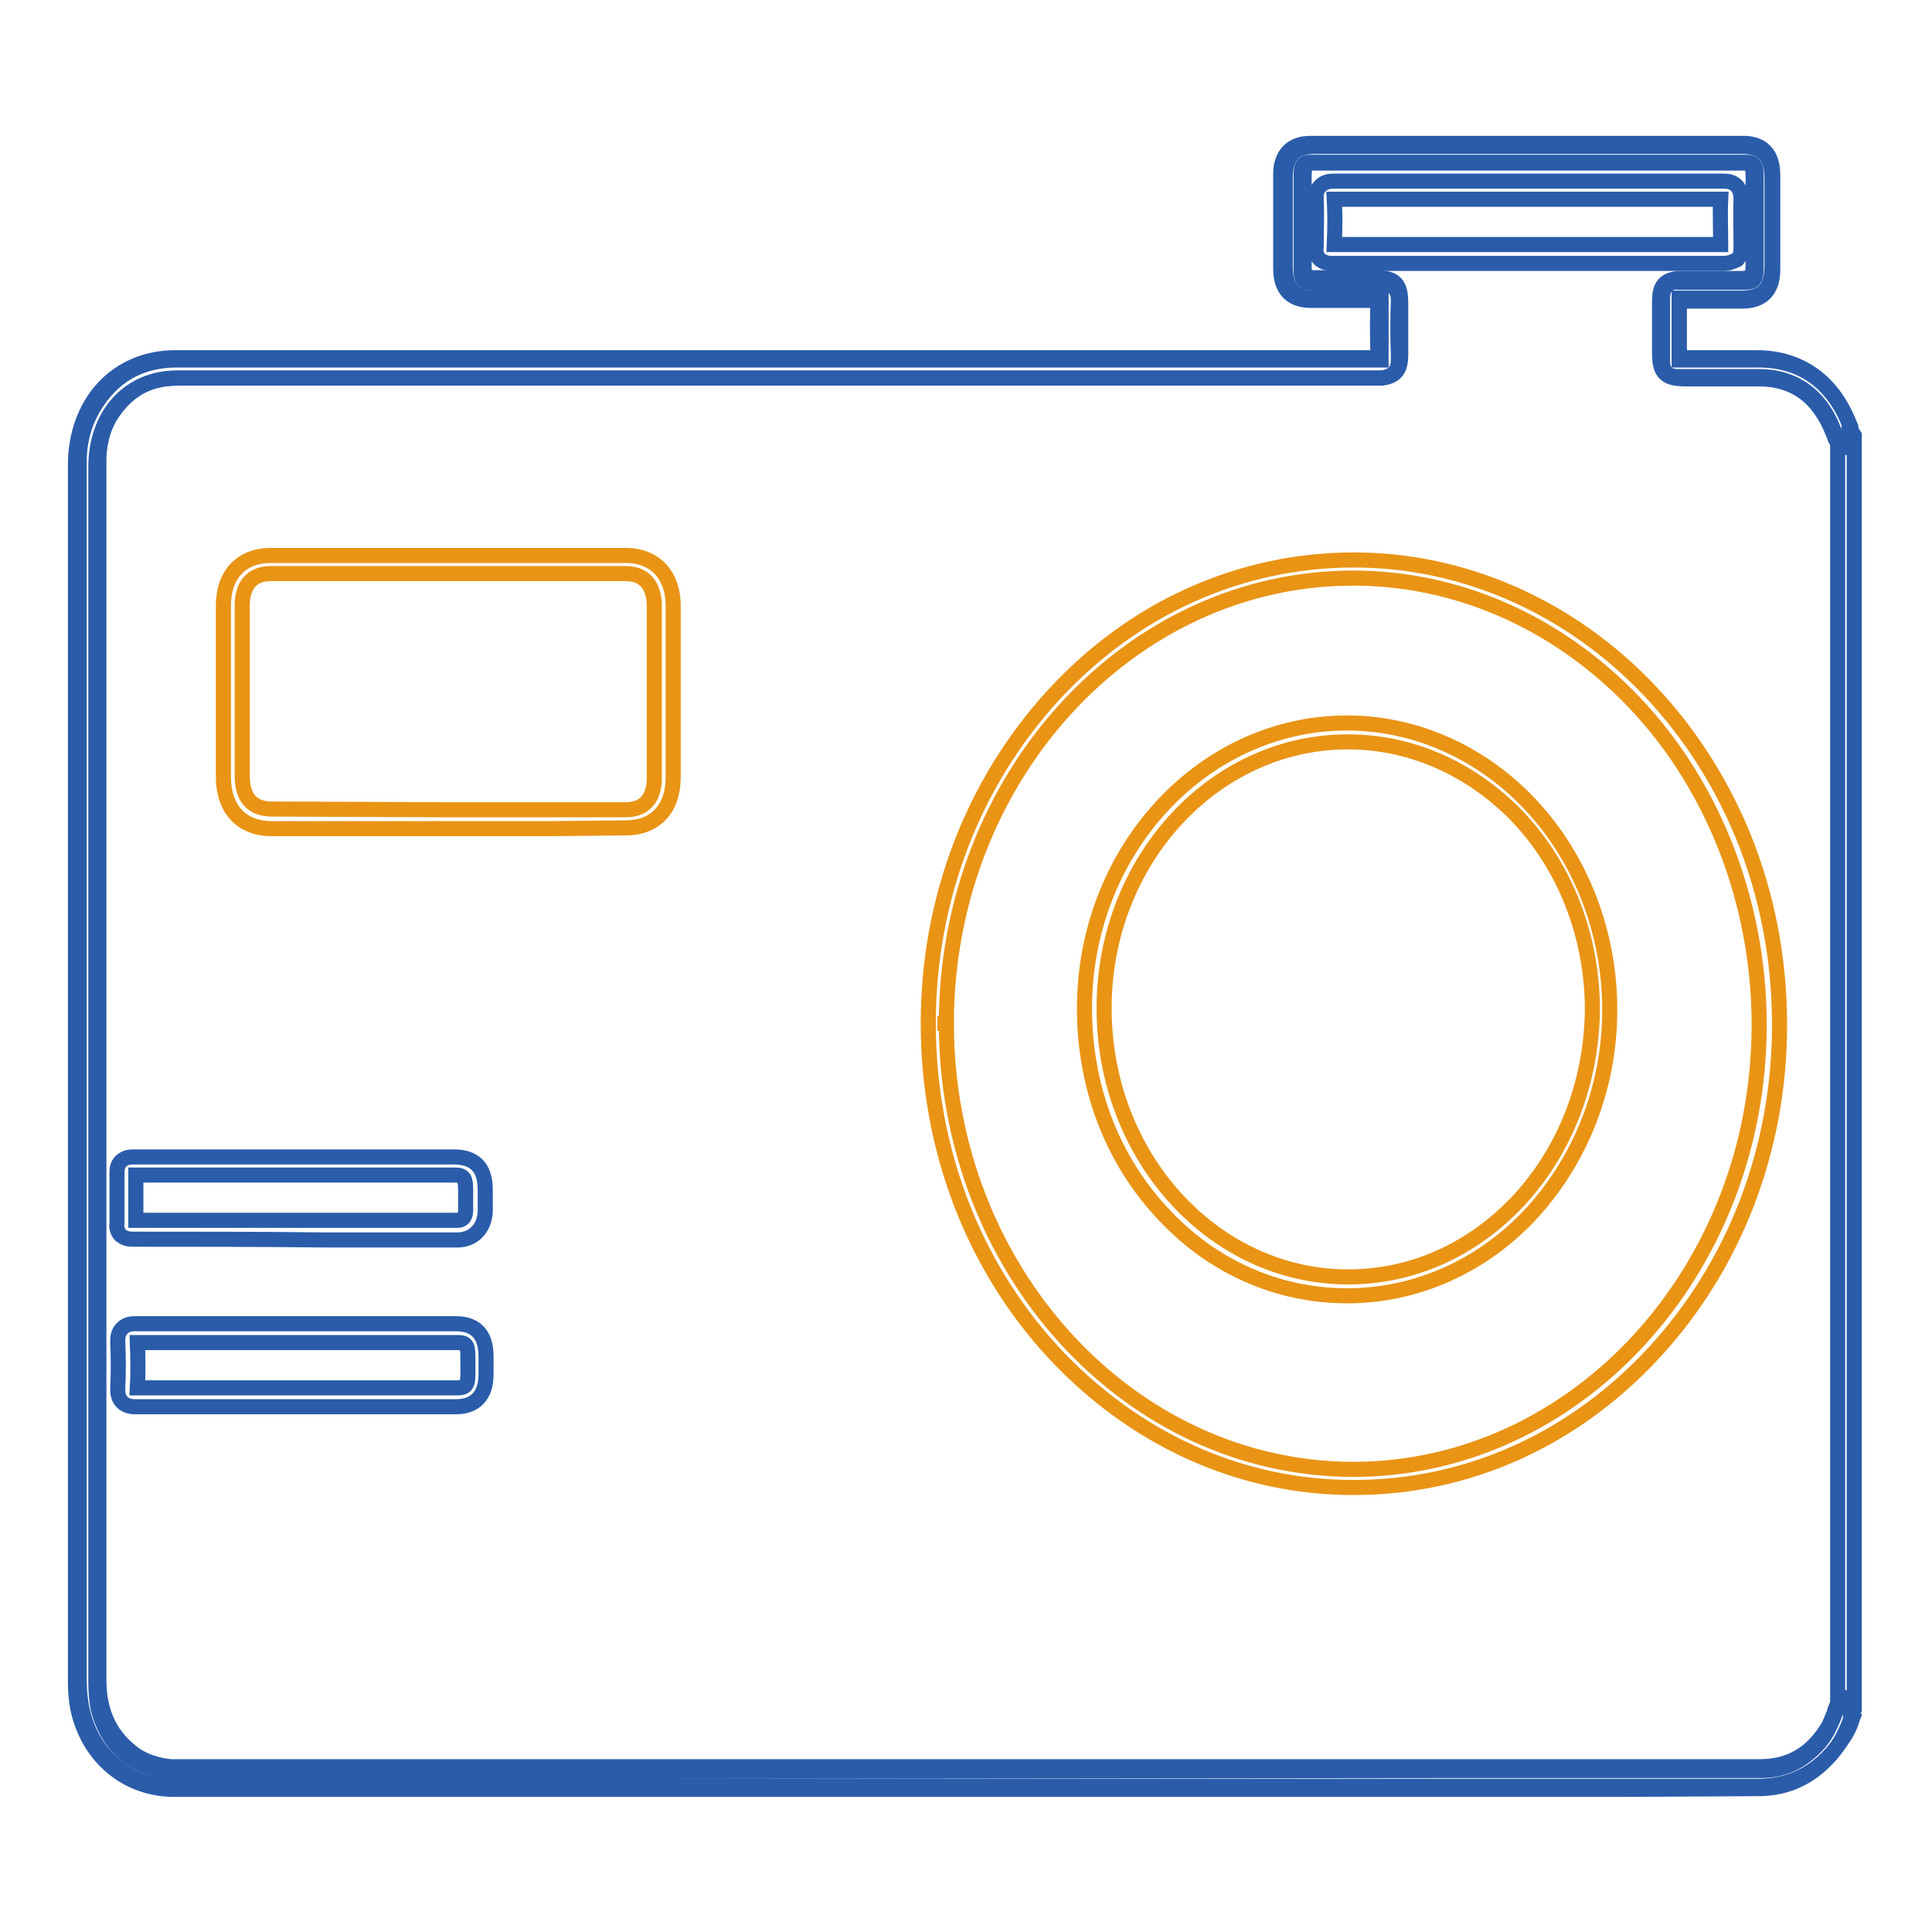
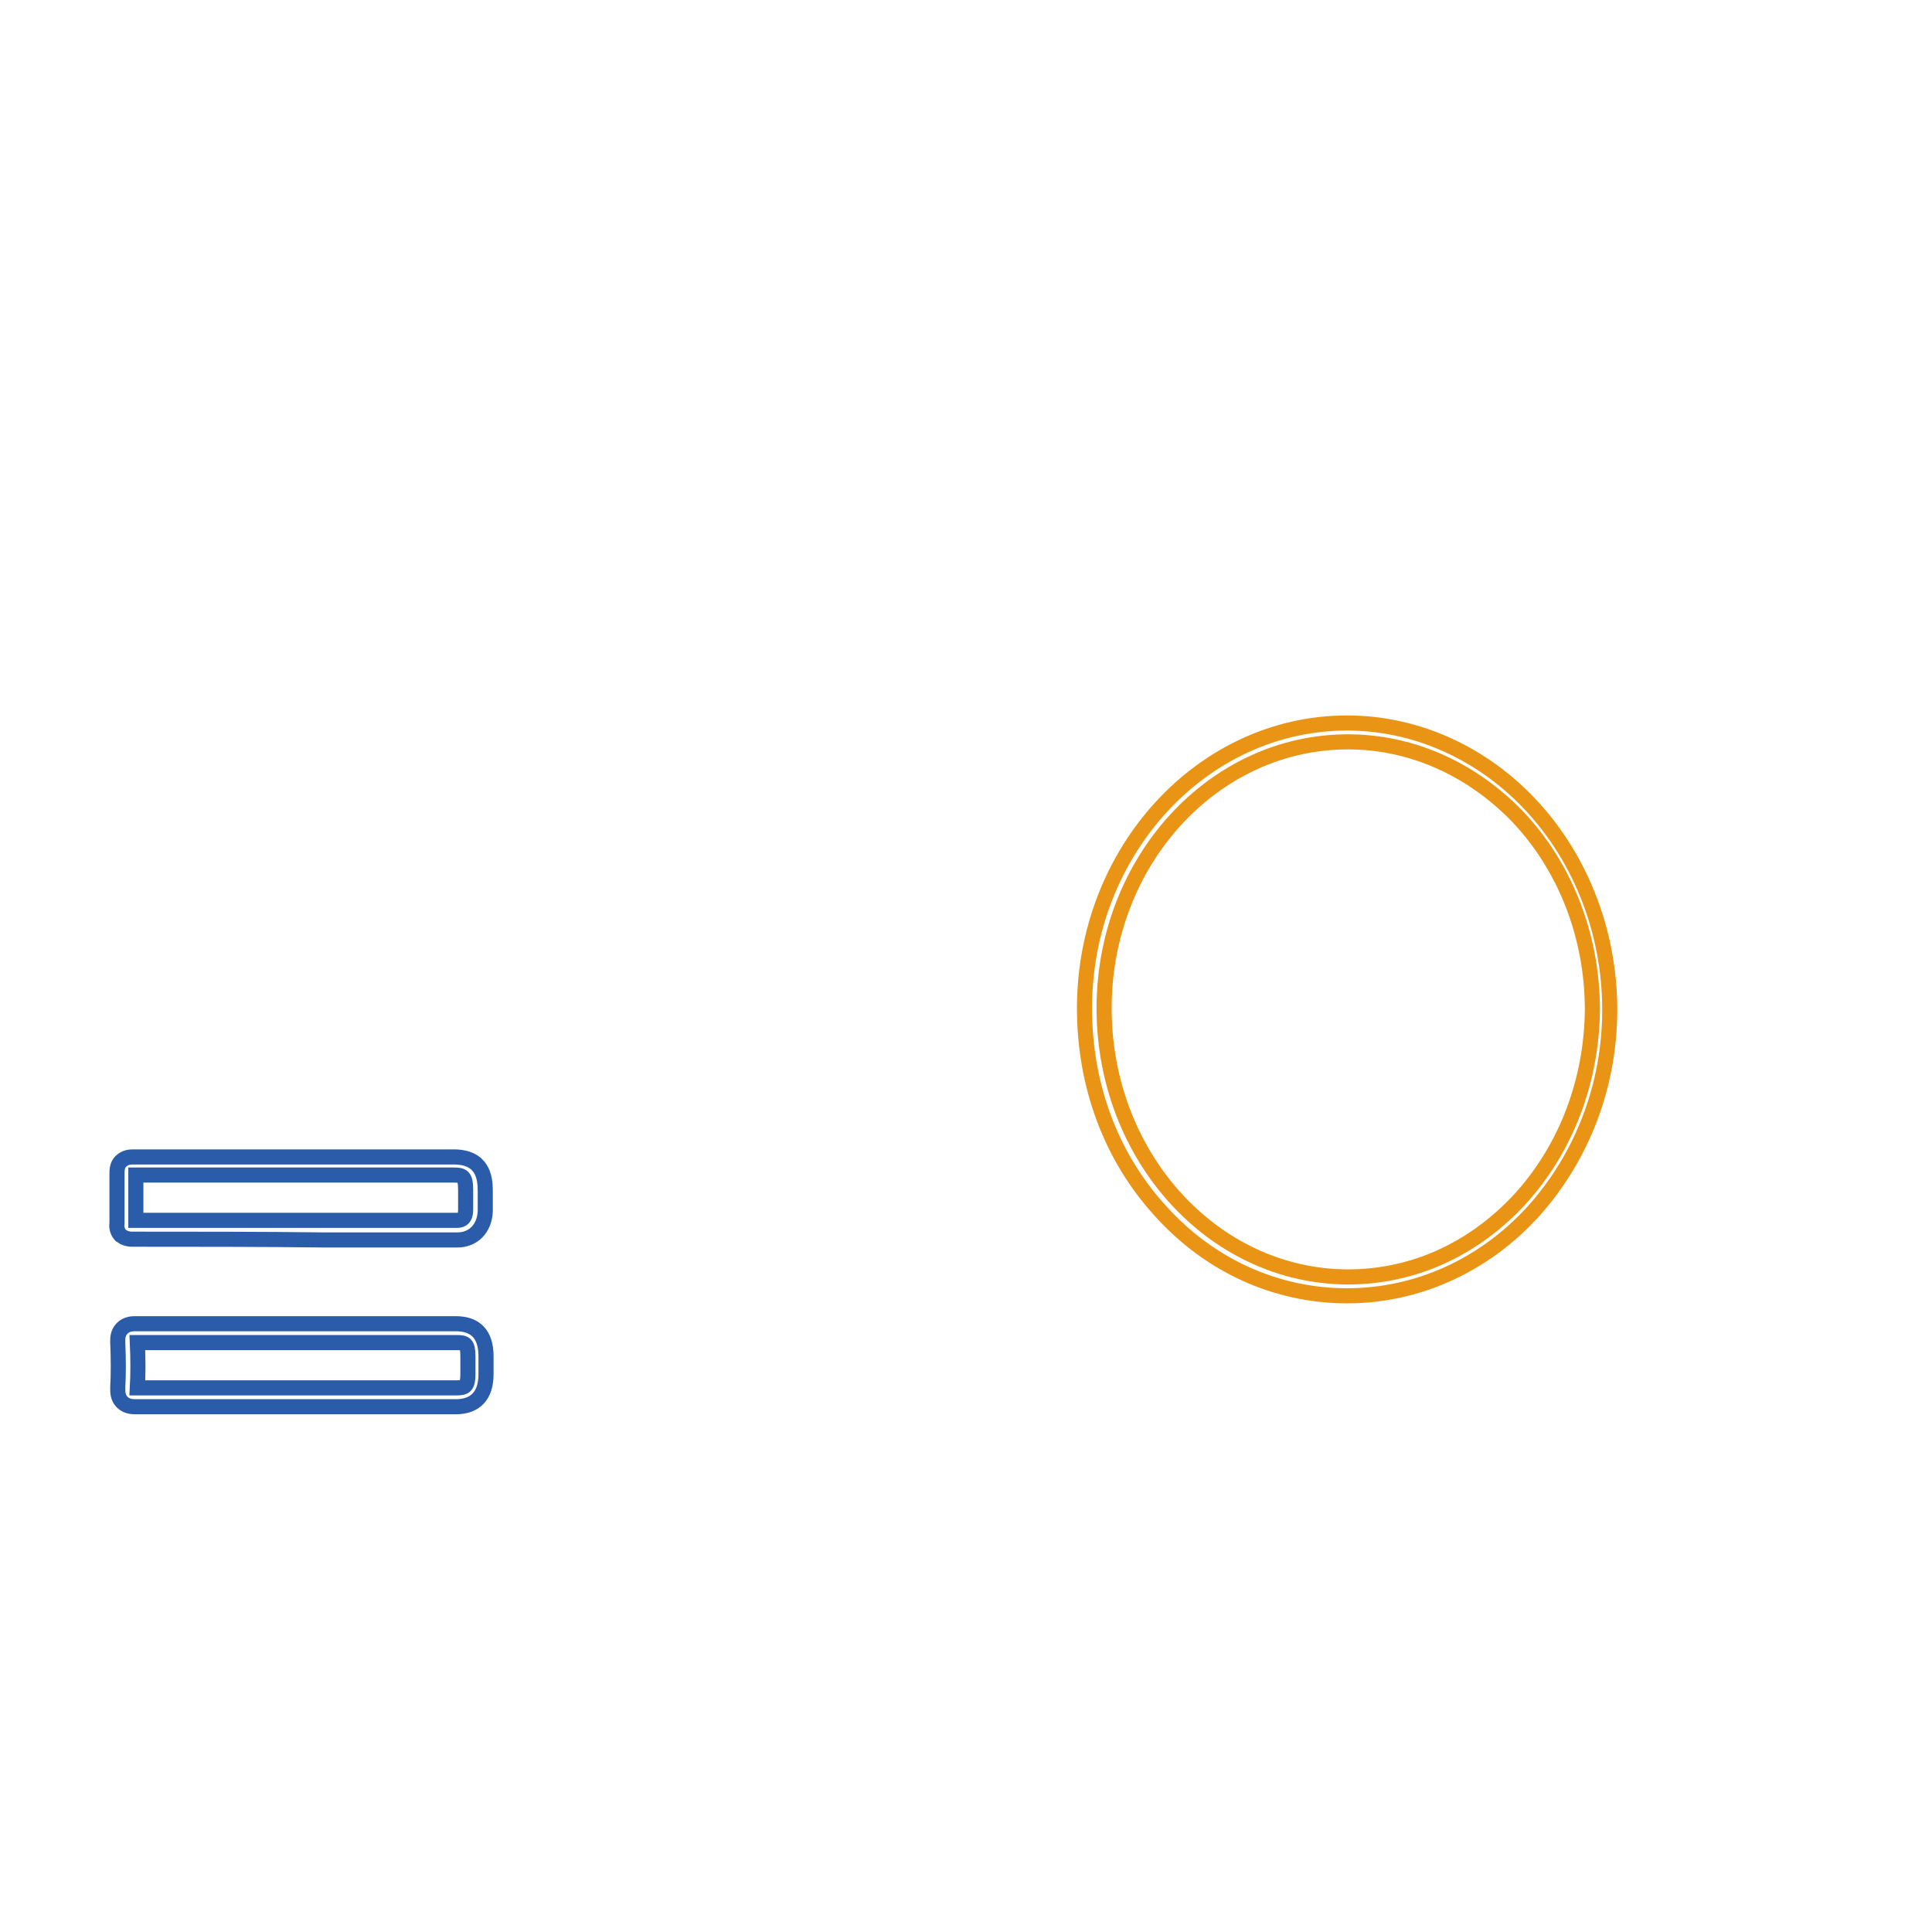
<svg xmlns="http://www.w3.org/2000/svg" version="1.1" x="0px" y="0px" viewBox="0 0 256 256" enable-background="new 0 0 256 256" xml:space="preserve">
  <g>
-     <path stroke-width="2" fill-opacity="0" stroke="#2a5caa" d="M232.9,236.7H23.2c-0.3,0-0.6,0-0.9,0c-2.4-0.2-4.3-0.8-6-2c-3.9-2.7-5.8-6.8-5.8-12V61.5 c0-0.3,0-0.6,0-0.9c0.1-2.6,0.8-4.7,1.9-6.6c2.5-4.2,6.2-6.3,11-6.3c42.2,0,85.1,0,126.6,0h32.5c0.2,0,0.4,0,0.5,0 c0-0.2,0-0.4,0-0.6c0-2.2,0-4.4,0-6.5v-0.2c0-0.3,0-0.6,0-0.9c-0.2,0-0.5,0-0.7,0h-8.1c-2.7,0-3.9-1.3-3.9-4.2c0-3.7,0-7.5,0-11.7 c0-2.9,1.2-4.2,4-4.2c17,0,35.5,0,56.5,0c2.8,0,4,1.3,4,4.3c0,3.8,0,7.7,0,11.5c0,3-1.2,4.3-4,4.3h-3.5c-1.4,0-2.9,0-4.4,0 c-0.2,0-0.3,0-0.4,0c0,0.2,0,0.3,0,0.5c0,1.9,0,3.8,0,5.7v1c0,0.3,0,0.7,0,1c0.2,0,0.5,0,0.7,0h9.8c5.8,0,9.9,3,12.2,8.8 c0.1,0.1,0.1,0.3,0.1,0.4c0,0.1,0.1,0.2,0.1,0.2c-0.1-0.1-0.2-0.3-0.4-0.3l-0.3,2.5c-1.3-0.2-1.6-1.3-1.7-1.7c0-0.1,0-0.1-0.1-0.2 c-1.9-4.8-5.1-7.2-9.9-7.2h-9.8c-2.8,0-3.3-1.1-3.3-3.5v-1c0-1.9,0-3.8,0-5.8c0-1.8,0.5-3,2.9-3c1.5,0,3,0,4.4,0h3.5 c0.9,0,1.2-0.2,1.3-0.3c0.1-0.1,0.3-0.5,0.3-1.6c0-3.8,0-7.7,0-11.5c0-1.9-0.3-1.9-1.5-1.9c-21,0-39.5,0-56.5,0 c-1.2,0-1.5,0.1-1.5,1.8c0,4.2,0,8.1,0,11.7c0,1.6,0.3,1.7,1.5,1.7c1.4,0,2.9,0,4.3,0h3.8c2.7,0,3.2,1.1,3.2,3.4v0.2 c0,2.1,0,4.4,0,6.6c0,2.2-0.8,3-2.9,3.1c-0.4,0-0.8,0-1.2,0h-158c-3.9,0-6.8,1.7-8.9,5.1c-0.9,1.5-1.4,3.3-1.5,5.4 c0,0.2,0,0.5,0,0.8v161.2c0,4.4,1.6,7.6,4.8,9.9c1.3,0.9,2.9,1.4,4.7,1.6c0.2,0,0.5,0,0.8,0h209.8c4,0,7-1.8,9.1-5.4 c0.2-0.4,0.4-0.9,0.6-1.4c0.1-0.2,0.2-0.4,0.2-0.6c0,0,0-0.1,0.1-0.2c0.1-0.4,0.5-1.5,1.7-1.6l0.3,2.5c0.2,0,0.4-0.1,0.5-0.3 c0,0,0,0.1-0.1,0.2c0,0.1-0.1,0.2-0.1,0.3c-0.1,0.2-0.1,0.4-0.2,0.6c-0.2,0.6-0.5,1.2-0.8,1.7C241.6,234.5,237.8,236.7,232.9,236.7 L232.9,236.7z" />
-     <path stroke-width="2" fill-opacity="0" stroke="#2a5caa" d="M215,237.1H23.1c-6.2,0-11.2-4.1-12.7-10.3c-0.3-1.3-0.4-2.7-0.4-4V61.6c0-4,1.3-7.6,3.7-10.2 c2.4-2.6,5.8-4,9.5-4h6.4c50.1,0,101.9,0,152.9,0h0.1v-0.3c-0.1-2.6-0.1-5.1,0-7.3c-2.7,0-5.3,0-8,0h-0.9c-1.8,0-4-0.7-4-4.2V23.1 c0-2.6,1.4-4.1,3.9-4.1h57.4c1.5,0,3.9,0.5,3.9,4.2v12.5c0,2.8-1.4,4.2-4.1,4.2h-1.7c-2.2,0-4.4,0-6.6,0c0,2.7,0,5.2,0,7.5 c2.7,0,5.5,0,8.1,0h2.2c6.1,0,10.7,3.6,12.6,9.9c0,0,0.1,0.1,0.1,0.1l0.2,0.3v168.8l-0.1,0.2c-0.7,2.1-1.5,4.1-3,5.8 c-2.6,3-5.8,4.5-9.6,4.5L215,237.1z M193.7,234.6h39.7c3,0,5.5-1.2,7.7-3.7c1.1-1.3,1.8-3,2.4-4.8V58.5c-0.1-0.1-0.1-0.2-0.1-0.3 c-1.6-5.3-5.2-8.3-10.3-8.3h-2.2c-2.8,0-5.6,0-8.5,0c-0.3,0-1.1,0-1.6-0.5c-0.5-0.5-0.5-1.2-0.5-1.7c0-2.5,0-5.1,0-8.1 c0-0.4,0-1.1,0.5-1.7c0.4-0.4,1-0.6,1.6-0.5c2.3,0,4.7,0,7,0h1.7c1.2,0,1.6-0.2,1.6-1.8V23.2c0-1.6-0.5-1.7-1.5-1.7h-57.4 c-1,0-1.4,0.2-1.4,1.7v12.6c0,1.5,0.5,1.7,1.5,1.7h0.9c2.7,0,5.5,0,8.2,0c0.3,0,1.1,0,1.7,0.6c0.5,0.5,0.6,1.2,0.6,1.7 c-0.1,2.2-0.1,4.8,0,7.4c0,0.8,0,1.6-0.6,2.2c-0.6,0.6-1.4,0.7-2,0.7c-51,0-102.8,0-152.9,0h-6.4c-6.3,0-10.7,4.8-10.7,11.8v161.1 c0,1.1,0.1,2.3,0.3,3.4c1.3,5.2,5.2,8.4,10.3,8.4L193.7,234.6L193.7,234.6z" />
-     <path stroke-width="2" fill-opacity="0" stroke="#2a5caa" d="M228.4,34.9L228.4,34.9c-15.7,0-32.2,0-52,0c-0.6,0-1.1-0.2-1.5-0.5c-0.4-0.4-0.6-1-0.5-1.6 c0-2.4,0.1-4.4,0-6.4c0-0.6,0-1.3,0.6-1.8c0.6-0.6,1.4-0.6,1.8-0.6c6.7,0,13.5,0,20.1,0h11.3c6.6,0,13.4,0,20.1,0 c0.4,0,1.2,0,1.8,0.6c0.5,0.5,0.6,1.3,0.6,1.8c-0.1,2.1,0,4.3,0,6.3c0,0.4,0,1.2-0.5,1.7C229.6,34.7,229,34.9,228.4,34.9z  M201.3,32.4c9.4,0,18.2,0,26.7,0c0-1.9-0.1-4,0-6c-6.6,0-13.4,0-19.9,0h-11.3c-6.5,0-13.3,0-20,0c0.1,1.9,0.1,3.8,0,6 C185.5,32.4,193.6,32.4,201.3,32.4L201.3,32.4z" />
-     <path stroke-width="2" fill-opacity="0" stroke="#e99415" d="M179.4,197.1h-0.1c-15.1,0-29.2-6.5-39.9-18.1C128.8,167.4,123,152,123,135.6c0-16.4,5.9-31.8,16.5-43.4 c10.6-11.6,24.8-18,39.9-18h0c14.1,0,27.7,5.8,38.1,16.2c5.8,5.8,10.3,12.7,13.4,20.2c3.3,8,4.9,16.6,4.9,25.2 c0,16.4-5.9,31.8-16.6,43.4C208.5,190.8,194.4,197.1,179.4,197.1z M124.2,135.6h1.2c0,32.5,24.1,59,53.8,59.1h0.1 c29.6,0,53.8-26.4,53.8-58.9c0-16.5-6.3-32.5-17.5-43.7c-10-10-22.9-15.5-36.3-15.5c-29.7,0-53.9,26.5-53.9,59H124.2z M73.2,109.8 H36c-4,0-6.4-2.6-6.4-6.9V80.3c0-4.2,2.4-6.7,6.3-6.7h47c3.9,0,6.3,2.6,6.3,6.7V103c0,4.2-2.4,6.7-6.3,6.7L73.2,109.8z M59.4,107.3 h23.5c3.1,0,3.8-2.3,3.8-4.2V80.3c0-1.9-0.7-4.3-3.8-4.3h-47c-3.1,0-3.8,2.3-3.8,4.2v22.6c0,2.9,1.3,4.4,3.9,4.4L59.4,107.3 L59.4,107.3z" />
    <path stroke-width="2" fill-opacity="0" stroke="#2a5caa" d="M18,186.4c-0.4,0-1.2,0-1.8-0.6c-0.6-0.6-0.6-1.3-0.6-1.9c0.1-1.8,0.1-3.8,0-6.1c0-0.5,0-1.2,0.6-1.8 c0.6-0.6,1.4-0.6,1.7-0.6c10.2,0,20.5,0,30.5,0h12c2.6,0,4,1.4,4,4.3v2.4c0,2.8-1.4,4.3-4,4.3H34.4C29.1,186.4,23.5,186.4,18,186.4 L18,186.4z M18.2,177.9c0.1,2.2,0.1,4.2,0,6c5.4,0,10.9,0,16.2,0h26.1c1.1,0,1.5-0.2,1.5-1.8v-2.4c0-1.7-0.4-1.8-1.5-1.8h-12 C38.6,177.9,28.3,177.9,18.2,177.9L18.2,177.9z M17.5,164.2c-0.6,0-1.1-0.2-1.5-0.5c-0.4-0.4-0.6-1-0.5-1.6c0-2.6,0-4.7,0-6.5 c0-0.5,0-1.2,0.5-1.7c0.6-0.6,1.3-0.6,1.7-0.6c5.5,0,11.2,0,16.6,0h25.8c3.8,0,4.2,2.6,4.2,4.5v0.7c0,0.7,0,1.3,0,2 c-0.1,2.3-1.6,3.8-3.7,3.8H43C34.5,164.2,26,164.2,17.5,164.2L17.5,164.2z M18,155.7c0,1.8,0,3.7,0,6c8.3,0,16.7,0,25,0h17.5 c0.4,0,1.2,0,1.2-1.4c0-0.6,0-1.2,0-1.9v-0.7c0-1.9-0.4-2-1.7-2H34.3C28.9,155.7,23.4,155.7,18,155.7L18,155.7z" />
    <path stroke-width="2" fill-opacity="0" stroke="#e99415" d="M178.5,171.7L178.5,171.7c-9.4,0-18.2-4-24.7-11.2c-6.6-7.2-10.1-16.7-10.1-26.9 c0-20.8,15.6-37.8,34.8-37.8h0c8.7,0,17.1,3.6,23.5,10c7.2,7.2,11.3,17.4,11.3,28c0,10.1-3.7,19.6-10.2,26.8 C196.6,167.7,187.8,171.7,178.5,171.7L178.5,171.7z M178.6,98.3c-17.8,0-32.3,15.8-32.3,35.3c0,19.6,14.4,35.5,32.2,35.6h0.1 c8.6,0,16.6-3.6,22.8-10.3c6.1-6.7,9.5-15.6,9.6-25.1c0-10-3.8-19.5-10.5-26.2C194.4,101.6,186.7,98.3,178.6,98.3L178.6,98.3z" />
  </g>
</svg>